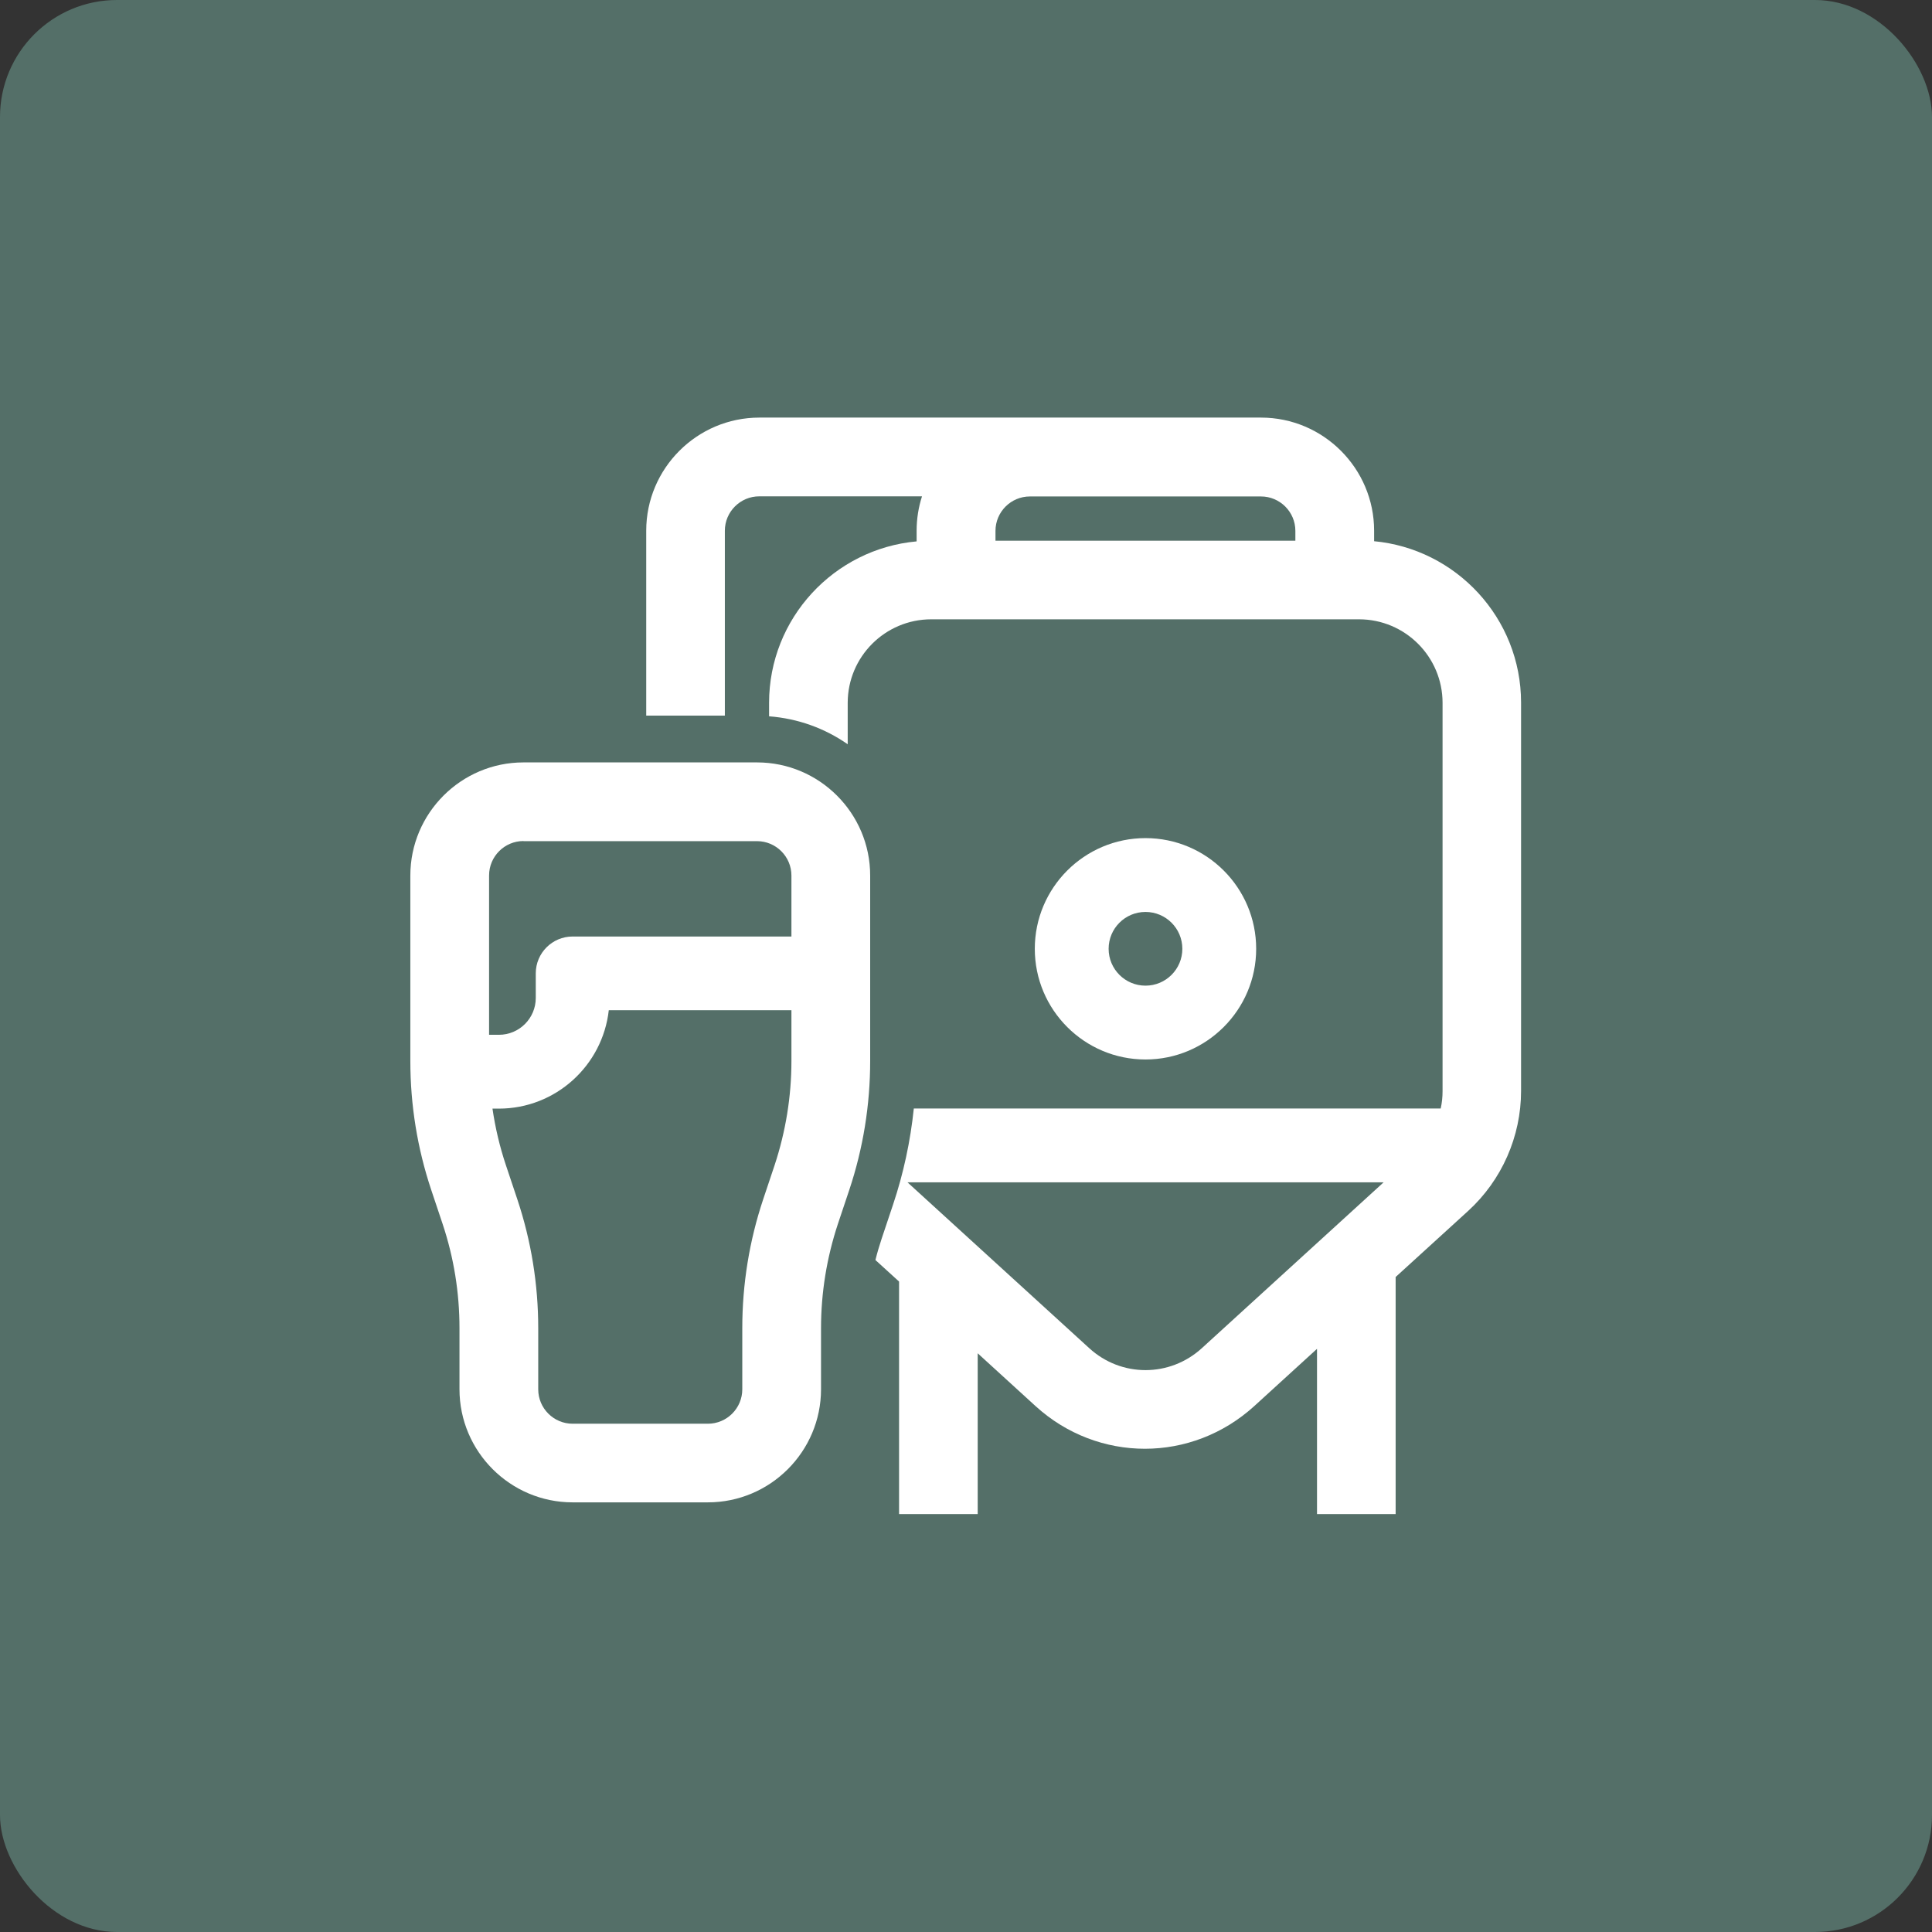
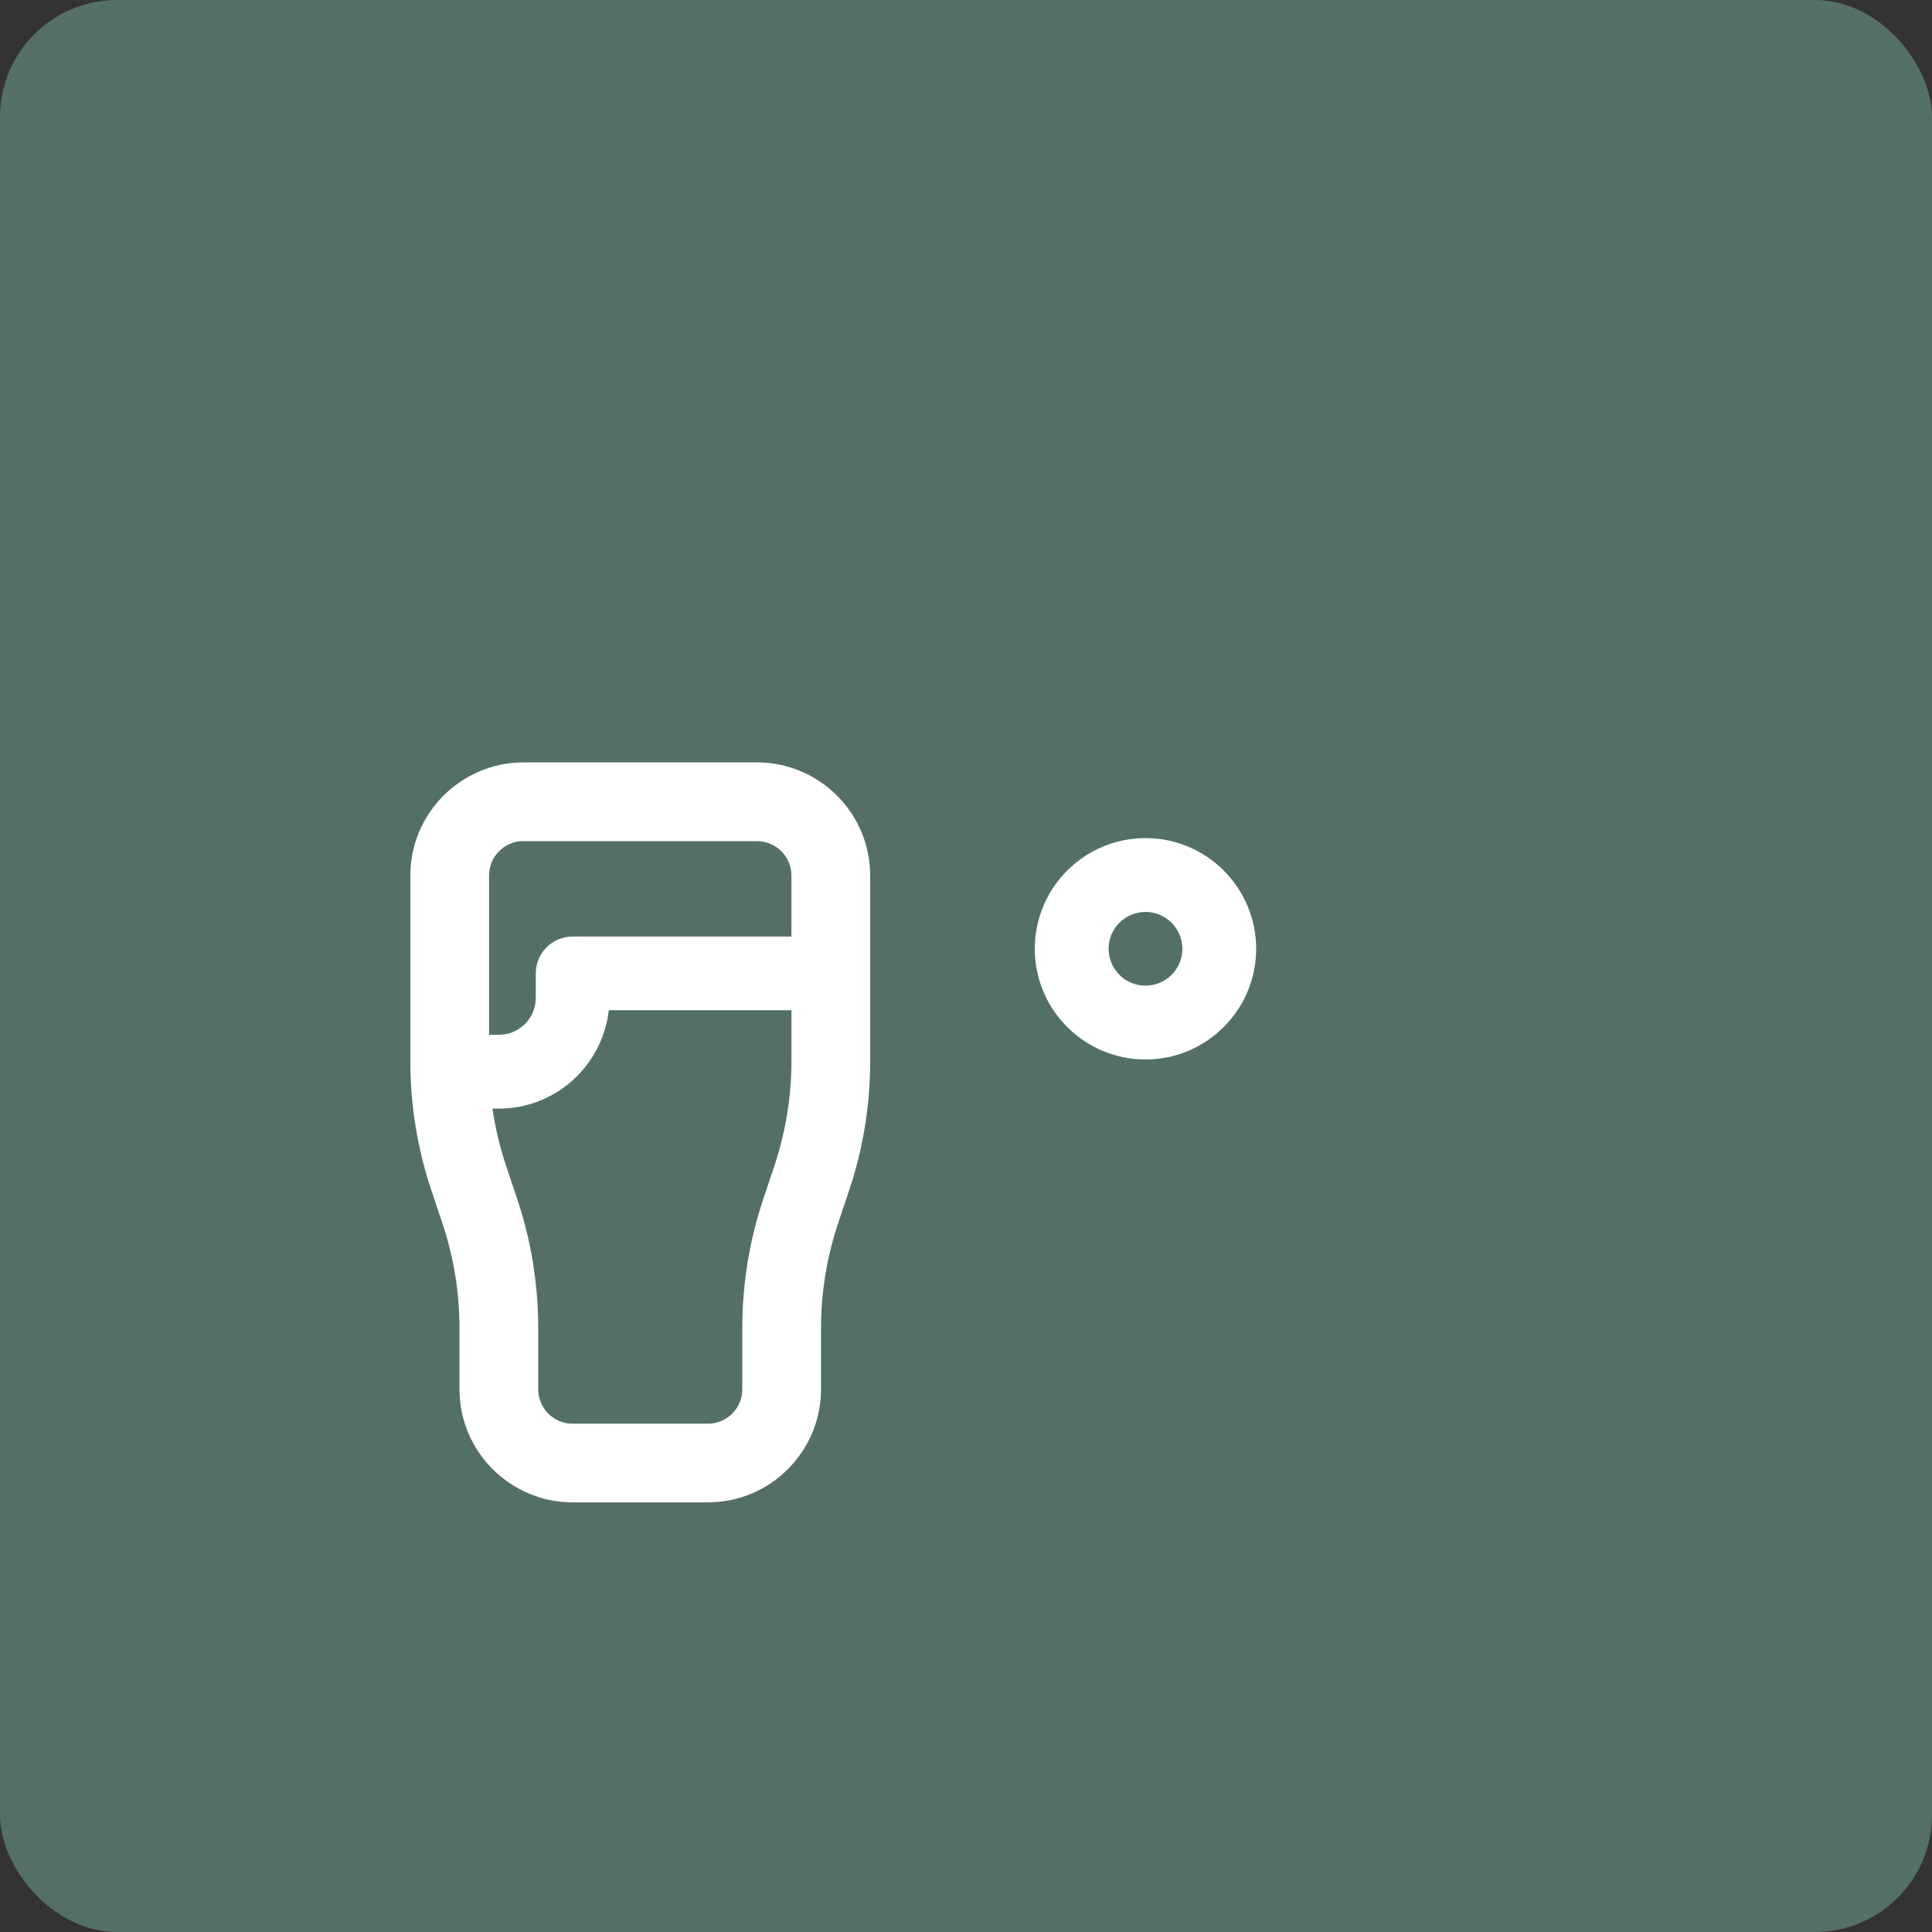
<svg xmlns="http://www.w3.org/2000/svg" id="_レイヤー_2" data-name="レイヤー 2" viewBox="0 0 165.12 165.12">
  <rect x="0" y="0" width="165.12" height="165.12" fill="#333333" stroke="none" />
  <defs>
    <style>
      .cls-1 {
        fill: #546f68;
      }

      .cls-2 {
        fill: #fff;
      }
    </style>
  </defs>
  <g id="pict">
    <rect class="cls-1" width="165.12" height="165.12" rx="10" ry="10" />
    <g>
      <path class="cls-2" d="M97.9,90.55c5.21,0,9.46-4.24,9.46-9.46s-4.24-9.46-9.46-9.46-9.46,4.24-9.46,9.46,4.24,9.46,9.46,9.46ZM97.9,77.94c1.74,0,3.15,1.41,3.15,3.15s-1.41,3.15-3.15,3.15-3.15-1.41-3.15-3.15,1.41-3.15,3.15-3.15Z" />
-       <path class="cls-2" d="M117.44,46.27v-.91c0-5.33-4.34-9.67-9.67-9.67h-42.87c-5.33,0-9.67,4.34-9.67,9.67v15.8h6.72v-15.8c0-1.62,1.32-2.94,2.94-2.94h13.91c-.3.93-.46,1.92-.46,2.94v.91c-7.06.64-12.61,6.58-12.61,13.8v1.15c2.49.19,4.79,1.04,6.72,2.39v-3.54c0-3.94,3.2-7.14,7.14-7.14h36.56c3.94,0,7.14,3.2,7.14,7.14v33.19c0,.5-.05,1-.16,1.48h-45.03c-.29,2.79-.88,5.55-1.78,8.23l-.97,2.9c-.2.6-.38,1.21-.53,1.82l2.02,1.84v19.87h6.72v-13.74l4.94,4.51c2.66,2.43,6.01,3.65,9.35,3.65s6.68-1.22,9.35-3.65l5.36-4.89v14.12h6.72v-20.26l6.2-5.65c2.87-2.62,4.52-6.36,4.52-10.25v-33.19c0-7.22-5.55-13.16-12.61-13.8ZM110.72,46.21h-25.64v-.84c0-1.62,1.32-2.94,2.94-2.94h19.75c1.62,0,2.94,1.32,2.94,2.94v.84ZM102.72,115.22c-2.74,2.5-6.89,2.51-9.63,0l-15.53-14.17h40.69l-15.53,14.17Z" />
      <path class="cls-2" d="M64.7,65.16h-19.96c-5.33,0-9.67,4.34-9.67,9.67v15.85c0,3.76.6,7.47,1.79,11.03l.97,2.9c.96,2.88,1.44,5.87,1.44,8.9v5.22c0,5.33,4.34,9.67,9.67,9.67h11.56c5.33,0,9.67-4.34,9.67-9.67v-5.22c0-3.03.49-6.03,1.44-8.9l.97-2.9c1.19-3.56,1.79-7.28,1.79-11.03v-15.85c0-5.33-4.34-9.67-9.67-9.67ZM44.74,71.89h19.96c1.62,0,2.94,1.32,2.94,2.94v5.21h-18.7c-1.74,0-3.15,1.41-3.15,3.15v2.1c0,1.74-1.41,3.15-3.15,3.15h-.84v-13.62c0-1.62,1.32-2.94,2.94-2.94ZM66.2,99.59l-.97,2.9c-1.19,3.56-1.79,7.27-1.79,11.03v5.22c0,1.62-1.32,2.94-2.94,2.94h-11.56c-1.62,0-2.94-1.32-2.94-2.94v-5.22c0-3.76-.6-7.47-1.79-11.03l-.97-2.9c-.53-1.58-.91-3.2-1.15-4.84h.54c4.86,0,8.87-3.68,9.4-8.41h15.61v4.34c0,3.03-.49,6.03-1.44,8.91Z" />
    </g>
  </g>
</svg>